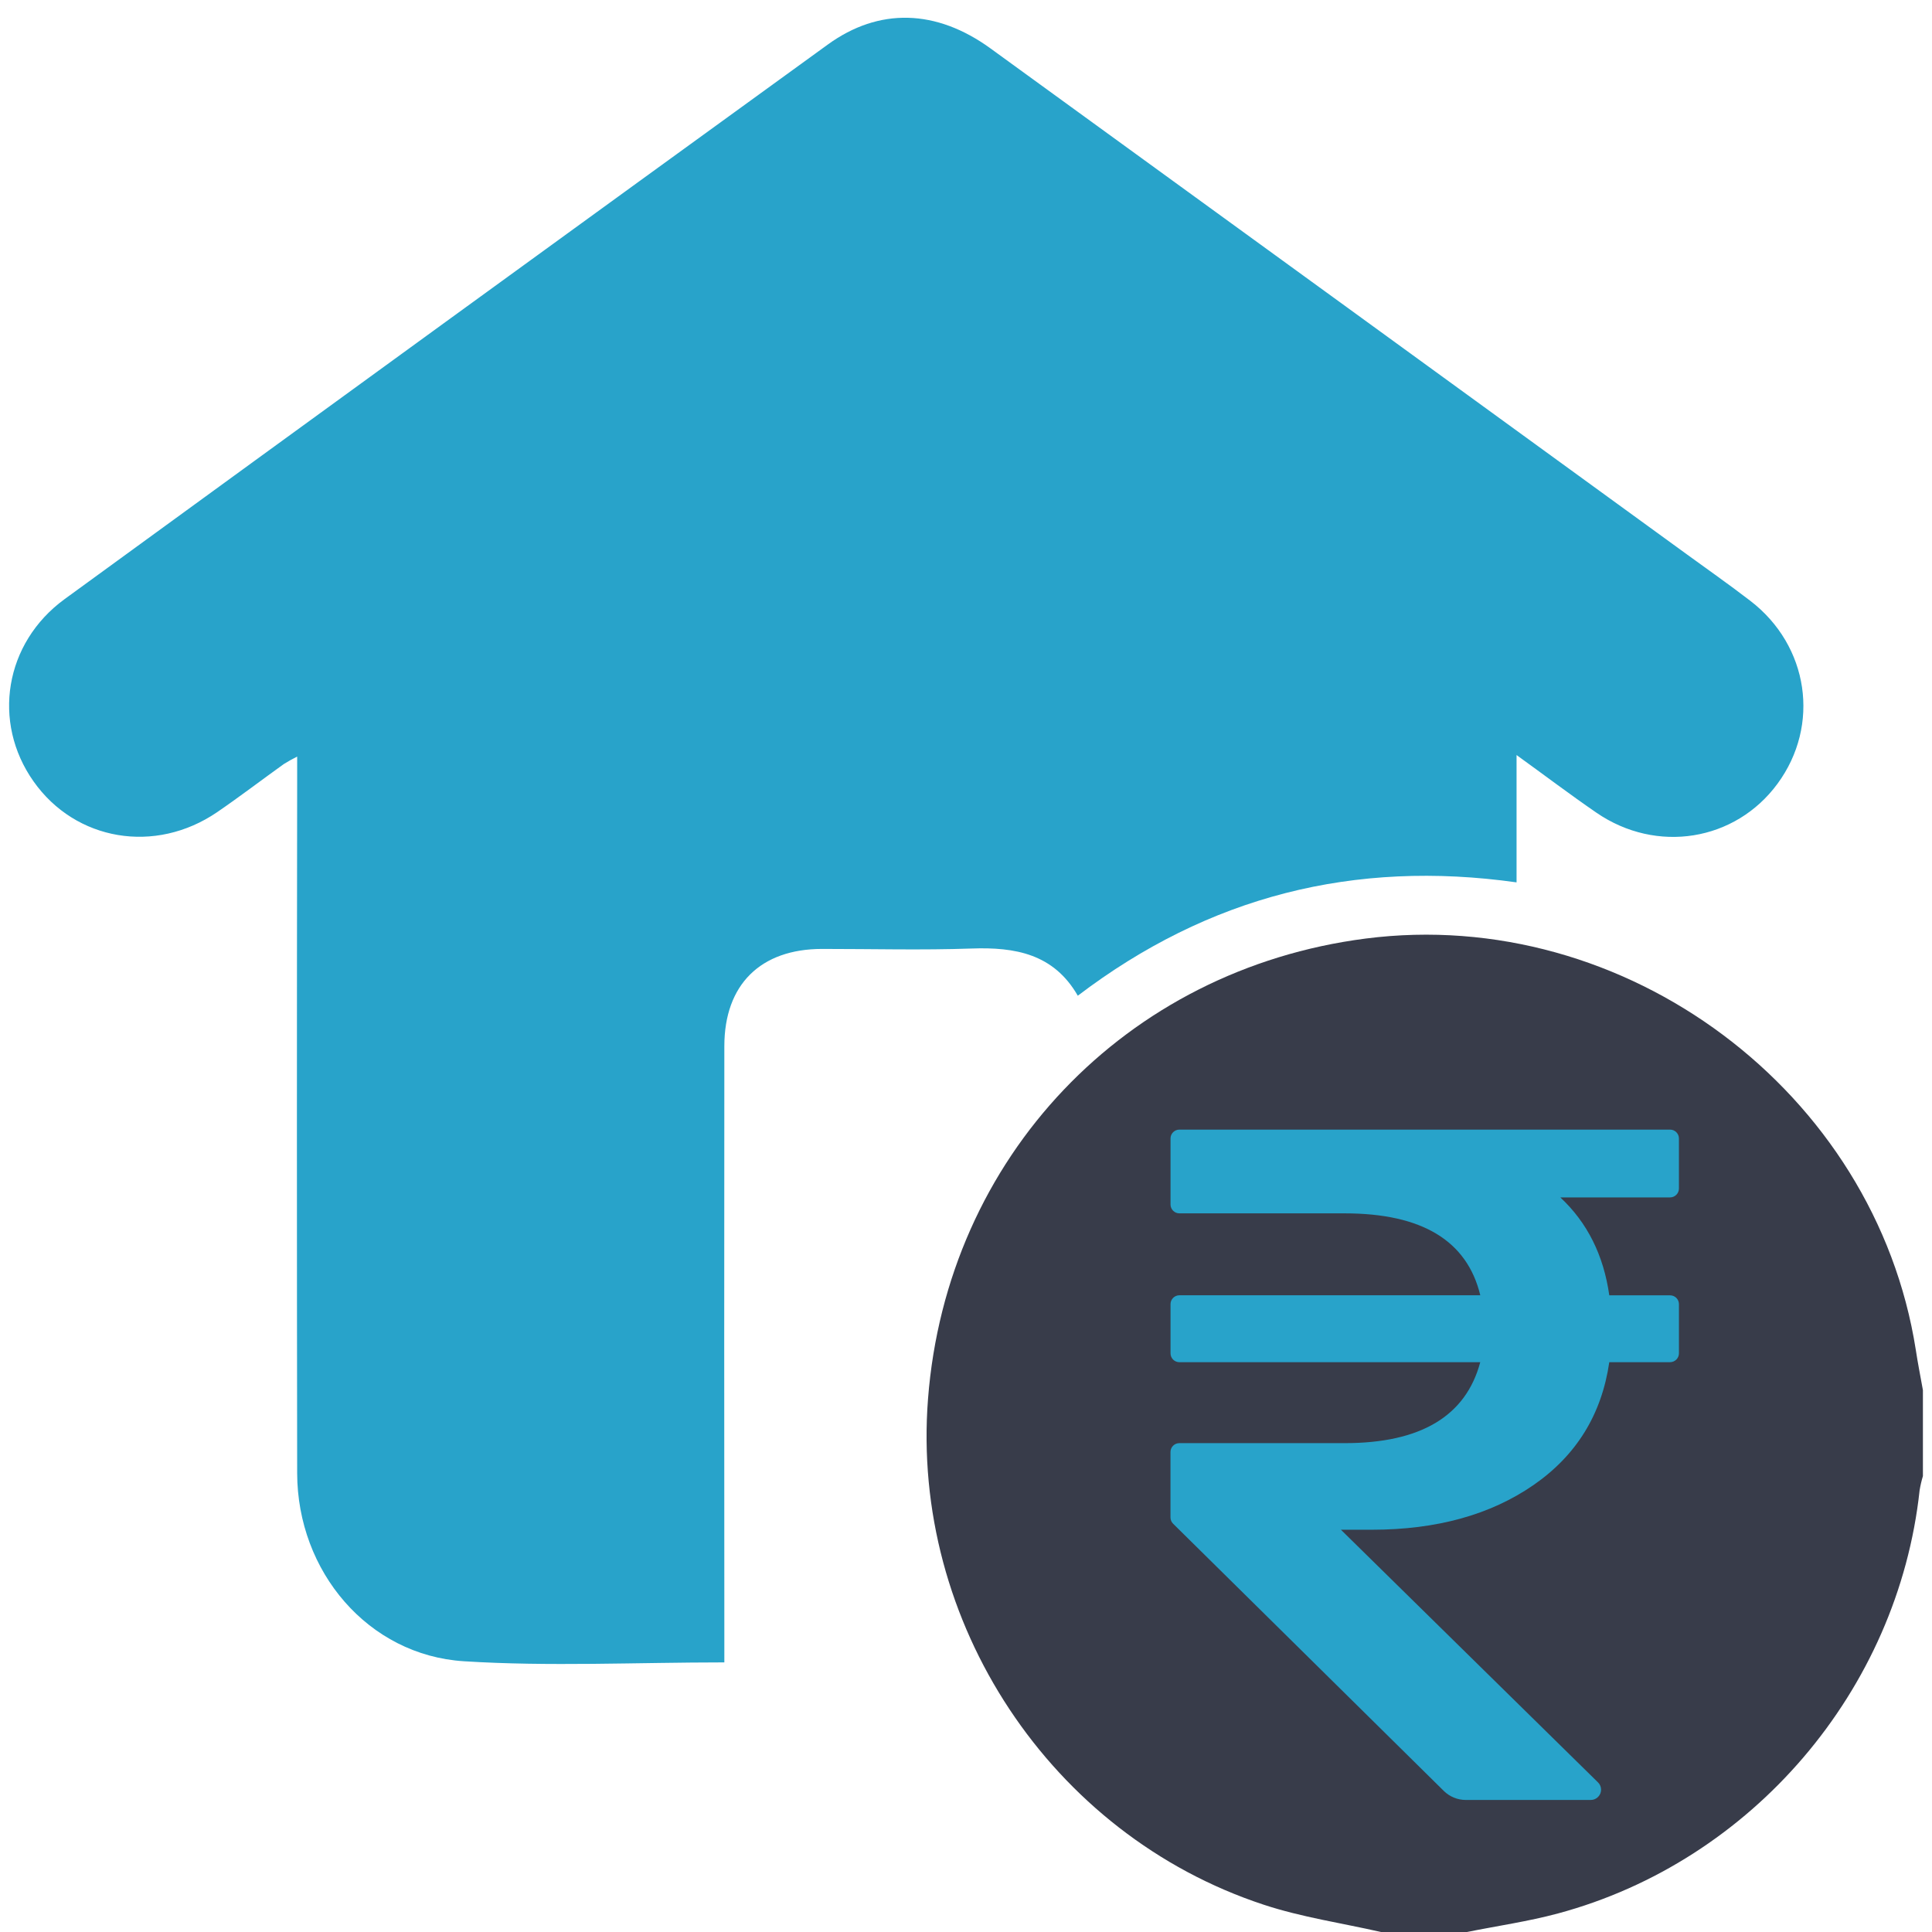
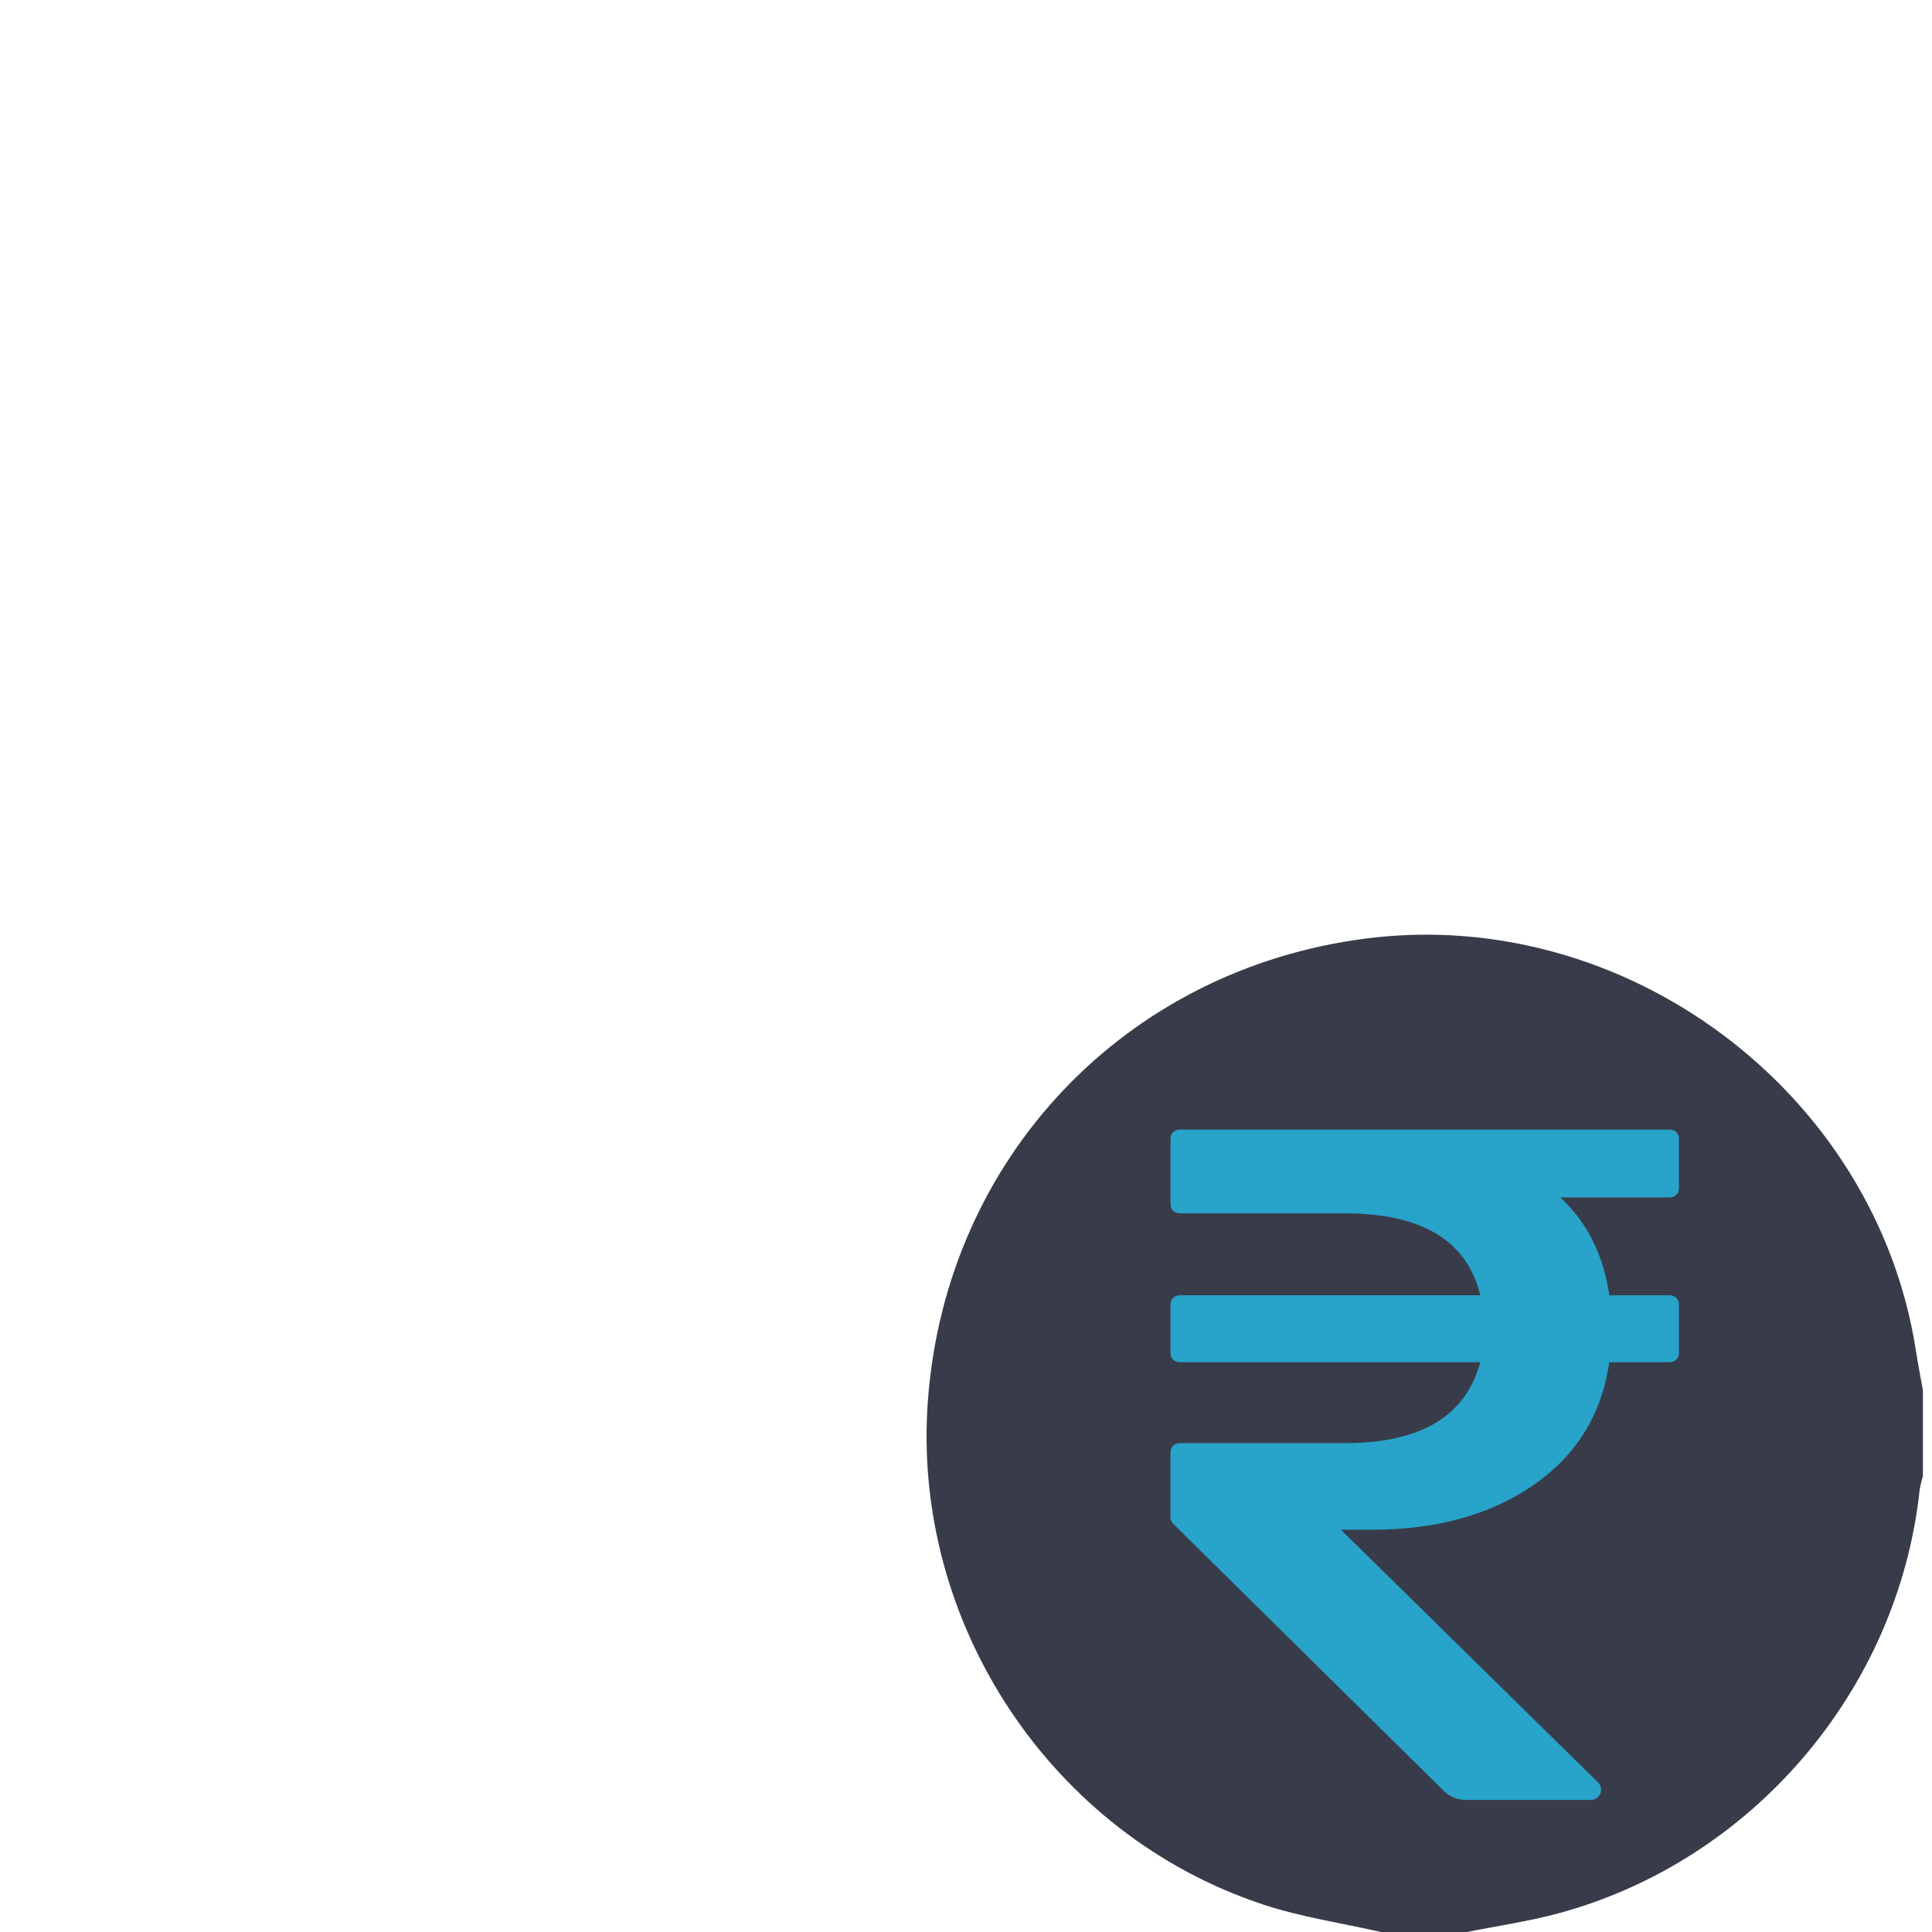
<svg xmlns="http://www.w3.org/2000/svg" version="1.1" id="Layer_1" x="0px" y="0px" width="300px" height="300px" viewBox="0 0 300 300" enable-background="new 0 0 300 300" xml:space="preserve">
-   <path fill="#28A3CA" d="M112.477,258.135c-13.783,0-27.156,0.664-40.437-0.176c-14.881-0.938-25.869-13.934-25.896-29.205  c-0.053-35.791-0.053-71.582,0-107.375v-3.893c-0.709,0.349-1.399,0.732-2.07,1.152c-3.457,2.48-6.838,5.066-10.346,7.467  c-9.639,6.584-22.002,4.477-28.522-4.776c-6.491-9.187-4.501-21.495,4.823-28.296C49.498,64.282,88.997,35.579,128.527,6.926  c7.961-5.781,16.858-5.519,25.27,0.588c36.064,26.184,72.12,52.379,108.167,78.588c3.285,2.385,6.606,4.72,9.826,7.196  c9.095,6.985,10.896,19.312,4.229,28.388c-6.567,8.943-18.787,10.935-28.146,4.496c-4.047-2.783-7.961-5.744-12.382-8.938v19.771  c-25.223-3.554-47.807,2.146-68.131,17.601c-3.74-6.511-9.729-7.568-16.485-7.329c-7.729,0.271-15.471,0.059-23.212,0.063  c-9.571,0-15.179,5.539-15.187,15.089c-0.025,30.471-0.025,60.938,0,91.408V258.135z" />
  <path fill="#383C4A" d="M297.489,209.633c-6.286-40.102-45.078-69.093-85.447-63.893c-37.296,4.807-65.035,33.996-67.938,71.455  c-2.711,34.705,19.06,67.678,52.104,78.561c5.906,1.953,12.153,2.854,18.229,4.244h13.353c4.711-0.951,9.492-1.631,14.128-2.879  c30.145-8.104,52.803-34.654,56.157-65.697c0.123-0.75,0.294-1.492,0.514-2.221v-13.342  C298.219,213.787,297.805,211.729,297.489,209.633z" />
  <path fill="#28A3CA" d="M183.137,175.406h76.188c0.762,0,1.379,0.617,1.379,1.379v7.771c0,0.76-0.617,1.377-1.379,1.377h-17.039  c4.188,3.903,6.724,8.979,7.603,15.205h9.438c0.762,0,1.379,0.608,1.379,1.377v7.623c0,0.764-0.617,1.379-1.379,1.379h-9.438  c-1.176,8.103-5.096,14.463-11.769,19.082c-6.672,4.612-15.029,6.931-25.073,6.938h-4.829l39.917,39.229  c0.631,0.612,0.639,1.623,0.021,2.252c-0.299,0.308-0.706,0.479-1.133,0.479h-19.414c-1.274,0-2.502-0.504-3.41-1.397  l-42.027-41.488c-0.268-0.254-0.417-0.604-0.42-0.979v-10.166c0-0.762,0.617-1.377,1.379-1.377H208.8  c11.792,0,18.81-4.188,21.052-12.568h-46.713c-0.761,0-1.381-0.611-1.381-1.379v-7.635c0-0.762,0.62-1.379,1.381-1.379h46.719  c-2.047-8.479-9.063-12.719-21.051-12.719h-25.668c-0.761,0-1.381-0.617-1.381-1.379v-10.246  C181.756,176.023,182.376,175.406,183.137,175.406z" />
</svg>